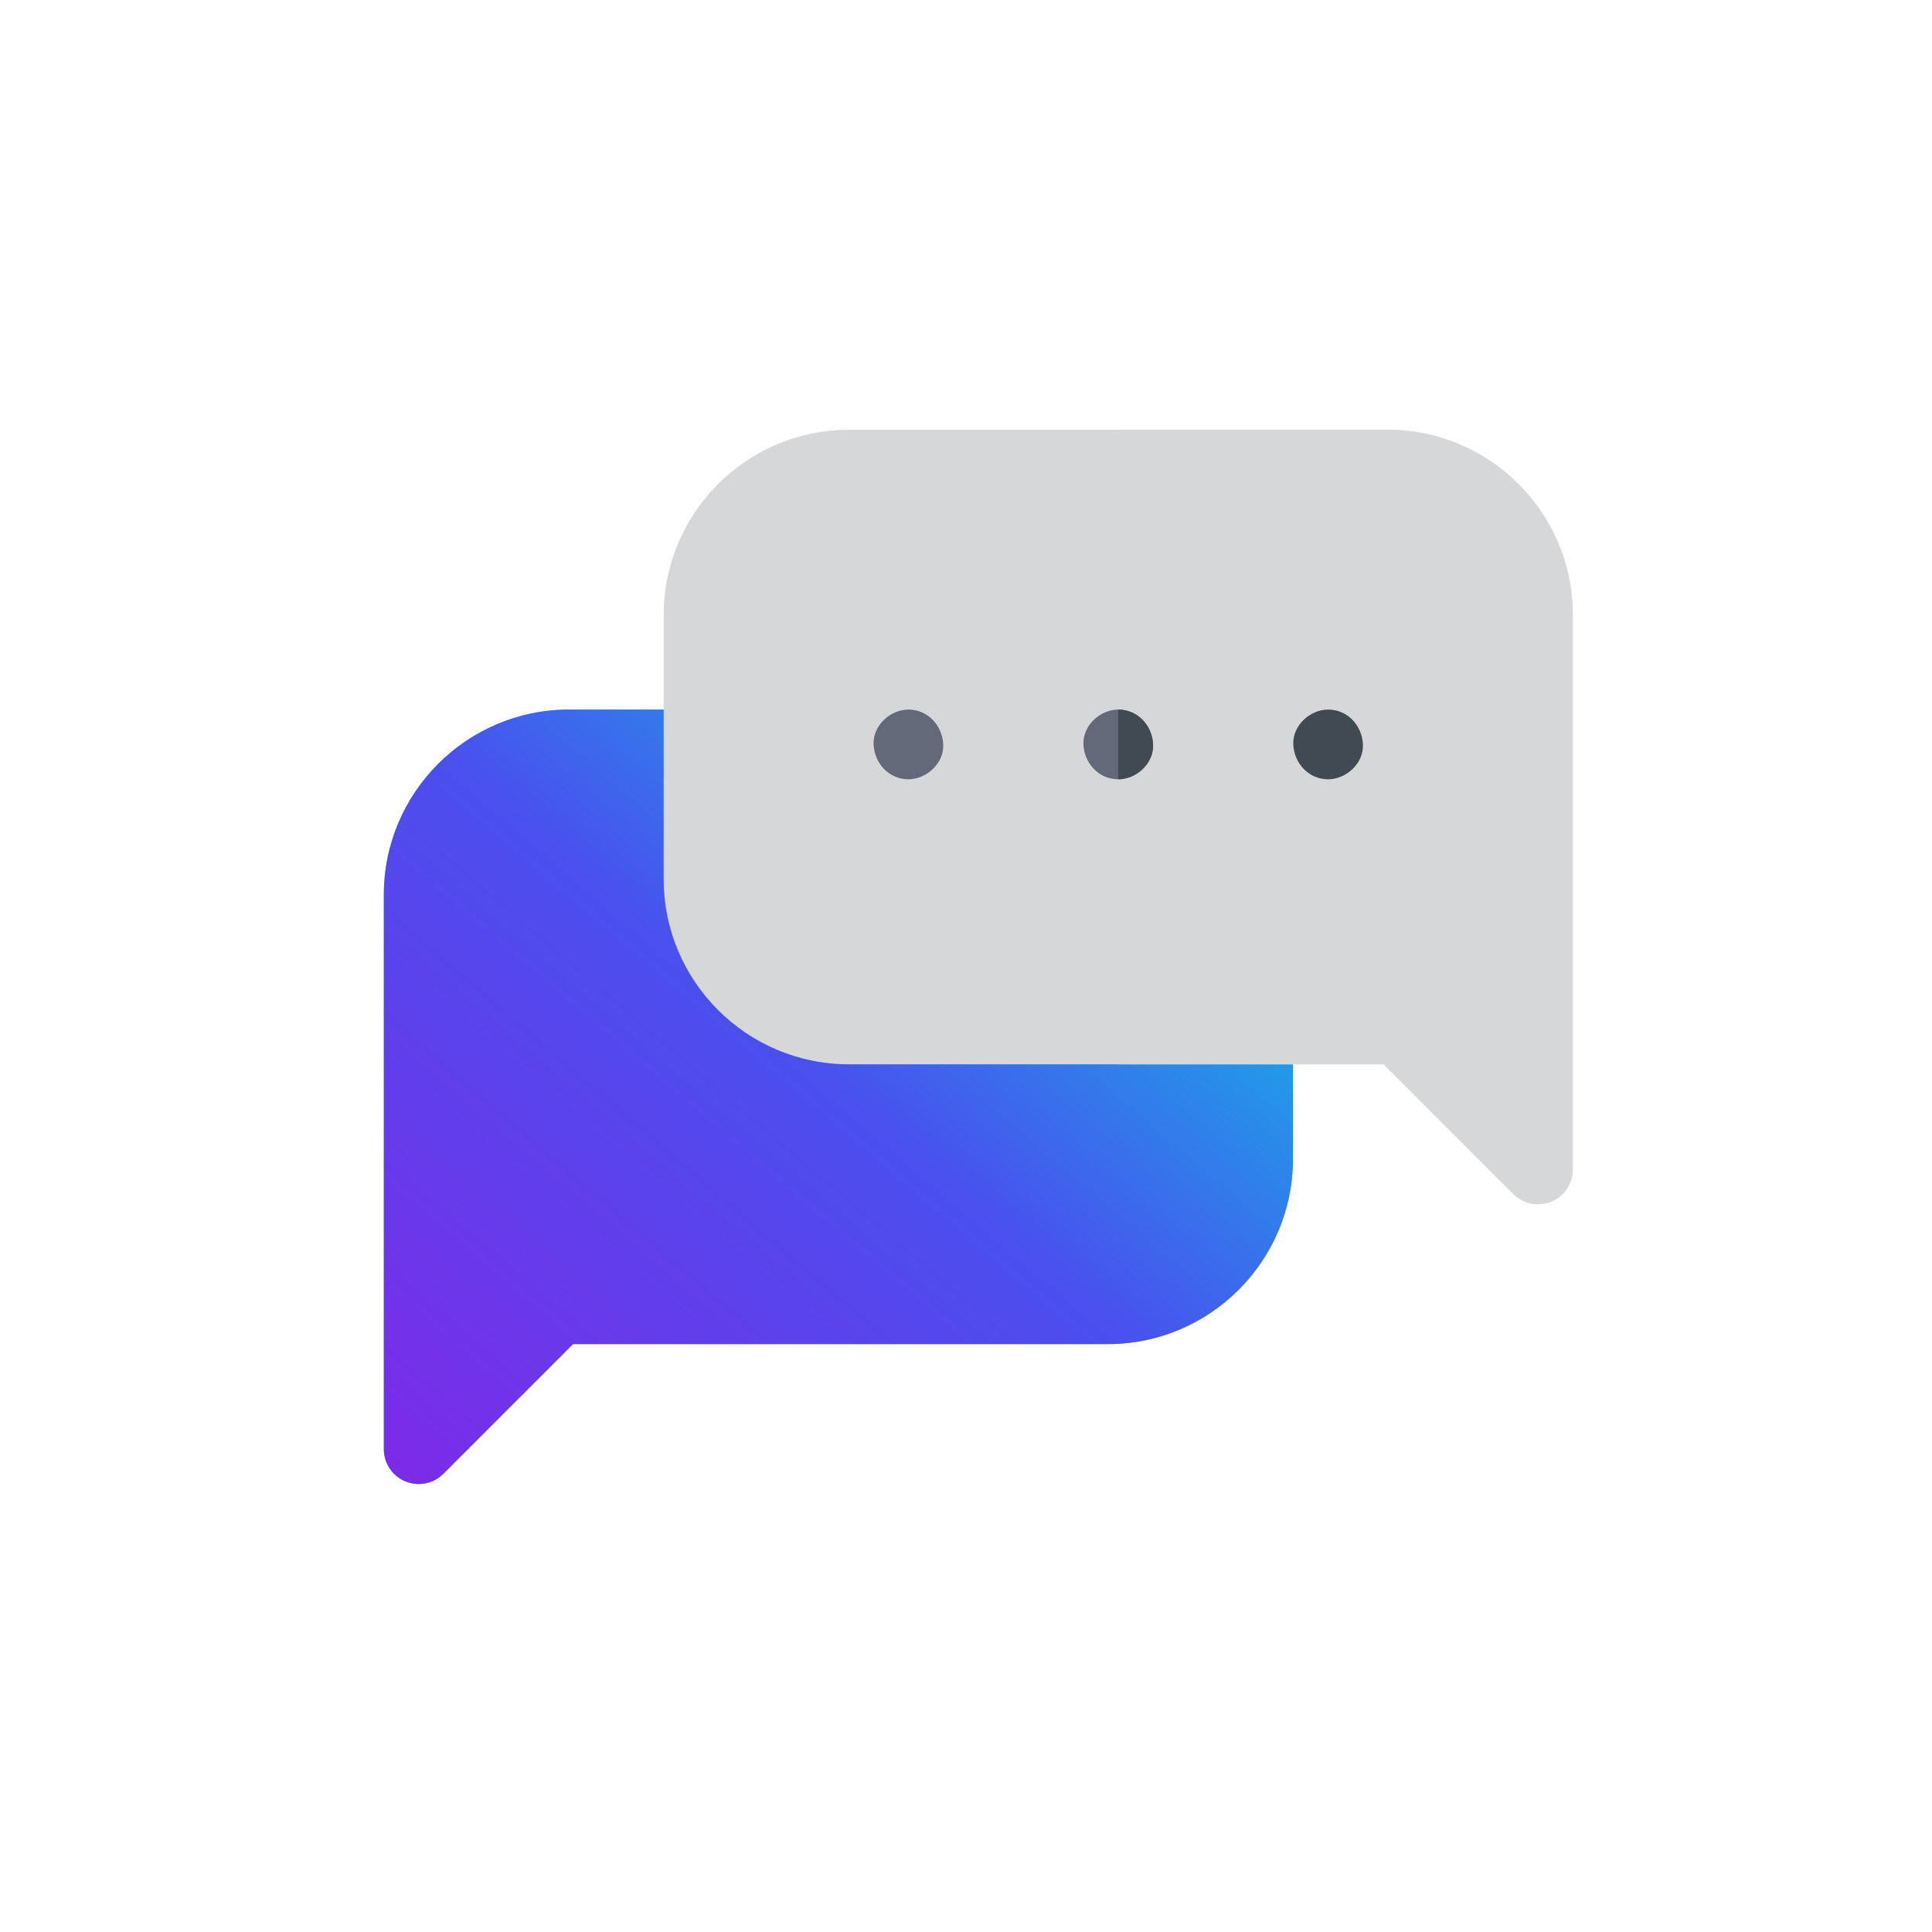
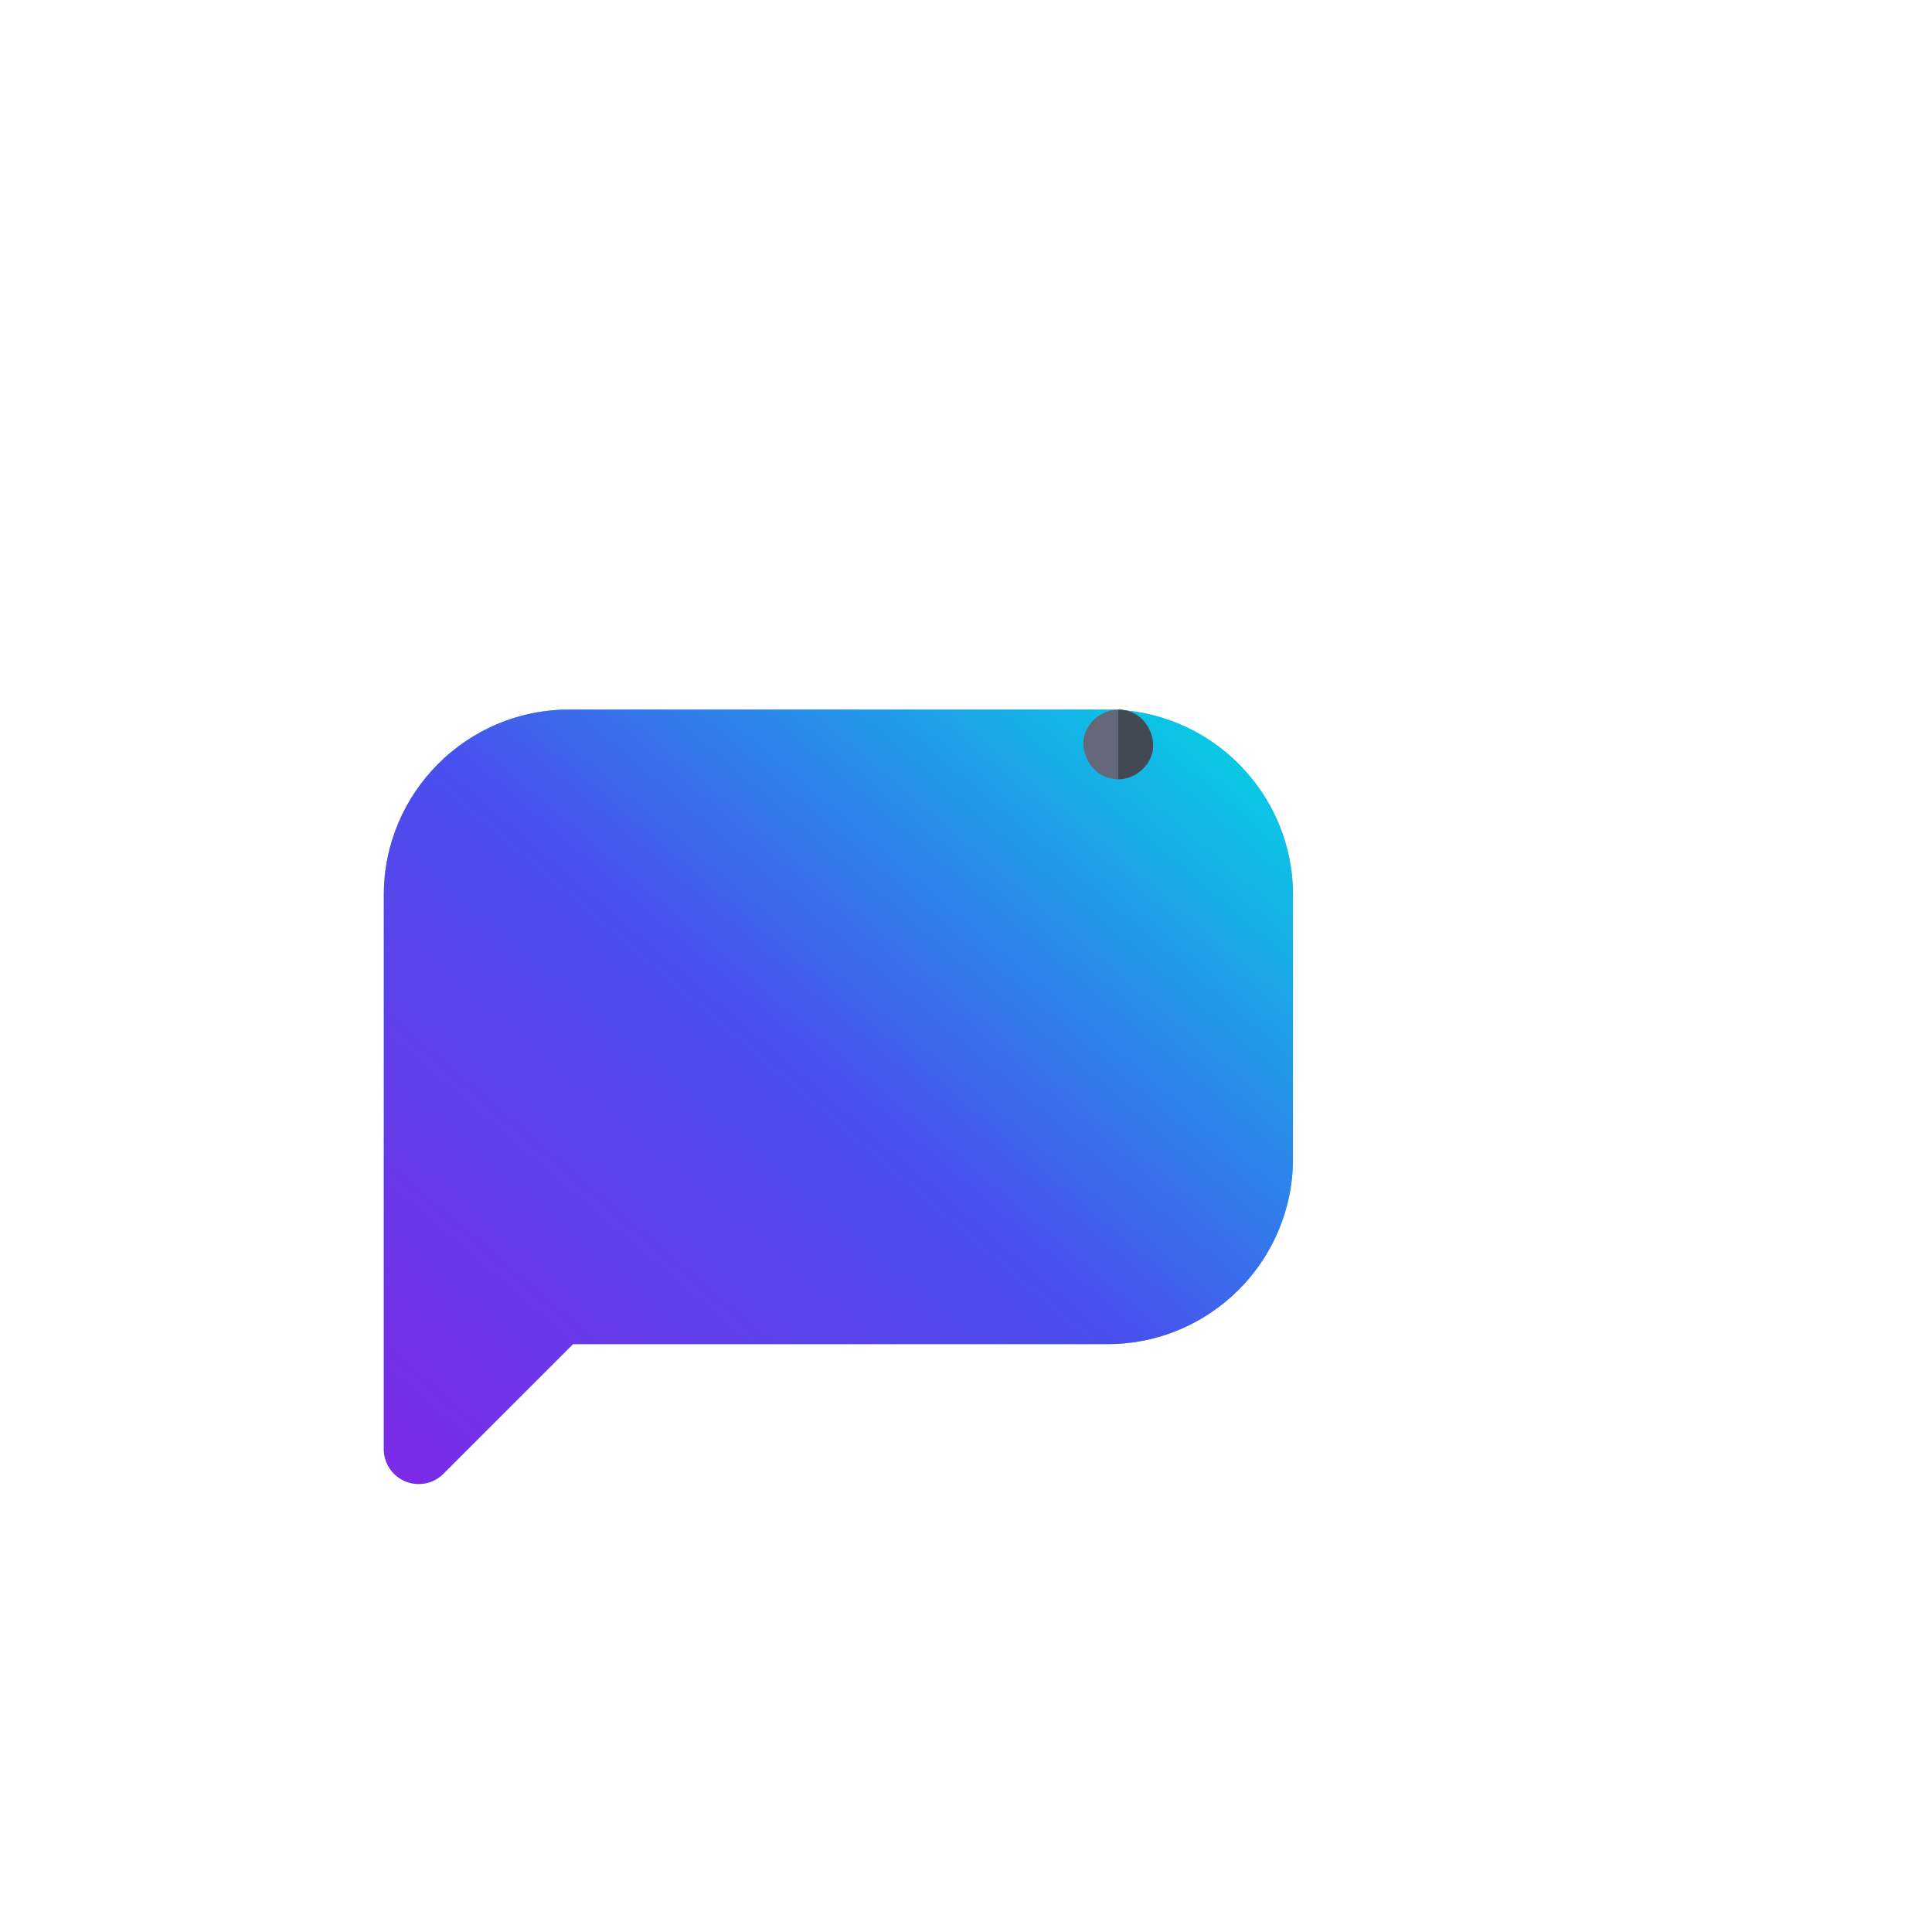
<svg xmlns="http://www.w3.org/2000/svg" width="40" height="40" viewBox="0 0 40 40" fill="none">
  <g clip-path="url(#clip0_5050_1519)">
    <path d="M8.668 30.725C8.575 30.725 8.482 30.707 8.392 30.67C8.123 30.558 7.947 30.296 7.947 30.004V18.526C7.947 16.411 9.667 14.691 11.781 14.691H22.935C25.049 14.691 26.769 16.411 26.769 18.526V23.994C26.769 26.108 25.049 27.828 22.935 27.828H11.864L9.178 30.514C9.04 30.652 8.856 30.725 8.668 30.725Z" fill="#4AB8F7" />
    <path d="M8.668 30.725C8.575 30.725 8.482 30.707 8.392 30.67C8.123 30.558 7.947 30.296 7.947 30.004V18.526C7.947 16.411 9.667 14.691 11.781 14.691H22.935C25.049 14.691 26.769 16.411 26.769 18.526V23.994C26.769 26.108 25.049 27.828 22.935 27.828H11.864L9.178 30.514C9.04 30.652 8.856 30.725 8.668 30.725Z" fill="url(#paint0_linear_5050_1519)" />
-     <path d="M28.729 8.898H17.575C15.461 8.898 13.741 10.618 13.741 12.733V18.201C13.741 20.316 15.461 22.035 17.575 22.035H28.647L31.332 24.721C31.47 24.859 31.655 24.932 31.842 24.932C31.935 24.932 32.029 24.914 32.118 24.877C32.388 24.766 32.563 24.503 32.563 24.211V12.733C32.563 10.618 30.843 8.898 28.729 8.898Z" fill="#D6D7D9" />
-     <path d="M28.729 8.898H23.152V22.035H28.647L31.332 24.721C31.47 24.859 31.655 24.932 31.842 24.932C31.935 24.932 32.029 24.914 32.118 24.877C32.388 24.766 32.563 24.503 32.563 24.211V12.733C32.563 10.618 30.843 8.898 28.729 8.898Z" fill="#D6D7D9" />
-     <path d="M18.808 16.134C19.185 16.134 19.546 15.802 19.529 15.413C19.511 15.022 19.212 14.691 18.808 14.691C18.43 14.691 18.069 15.023 18.087 15.413C18.104 15.803 18.403 16.134 18.808 16.134Z" fill="#636978" />
    <path d="M23.152 16.134C23.53 16.134 23.891 15.802 23.874 15.413C23.856 15.022 23.557 14.691 23.152 14.691C22.775 14.691 22.414 15.023 22.431 15.413C22.449 15.803 22.748 16.134 23.152 16.134Z" fill="#636978" />
-     <path d="M27.497 16.134C27.874 16.134 28.236 15.802 28.218 15.413C28.201 15.022 27.901 14.691 27.497 14.691C27.12 14.691 26.759 15.023 26.776 15.413C26.794 15.803 27.093 16.134 27.497 16.134Z" fill="#414952" />
    <path d="M23.873 15.413C23.856 15.022 23.557 14.691 23.152 14.691V16.134C23.53 16.134 23.891 15.802 23.873 15.413Z" fill="#414952" />
  </g>
  <defs>
    <linearGradient id="paint0_linear_5050_1519" x1="8.019" y1="30.696" x2="23.795" y2="12.224" gradientUnits="userSpaceOnUse">
      <stop stop-color="#7D2AE7" />
      <stop offset="0.5" stop-color="#4A4FEE" />
      <stop offset="1" stop-color="#00D9E3" />
    </linearGradient>
    <clipPath id="clip0_5050_1519">
      <rect width="24.615" height="24.615" fill="white" transform="translate(7.948 7.504)" />
    </clipPath>
  </defs>
</svg>